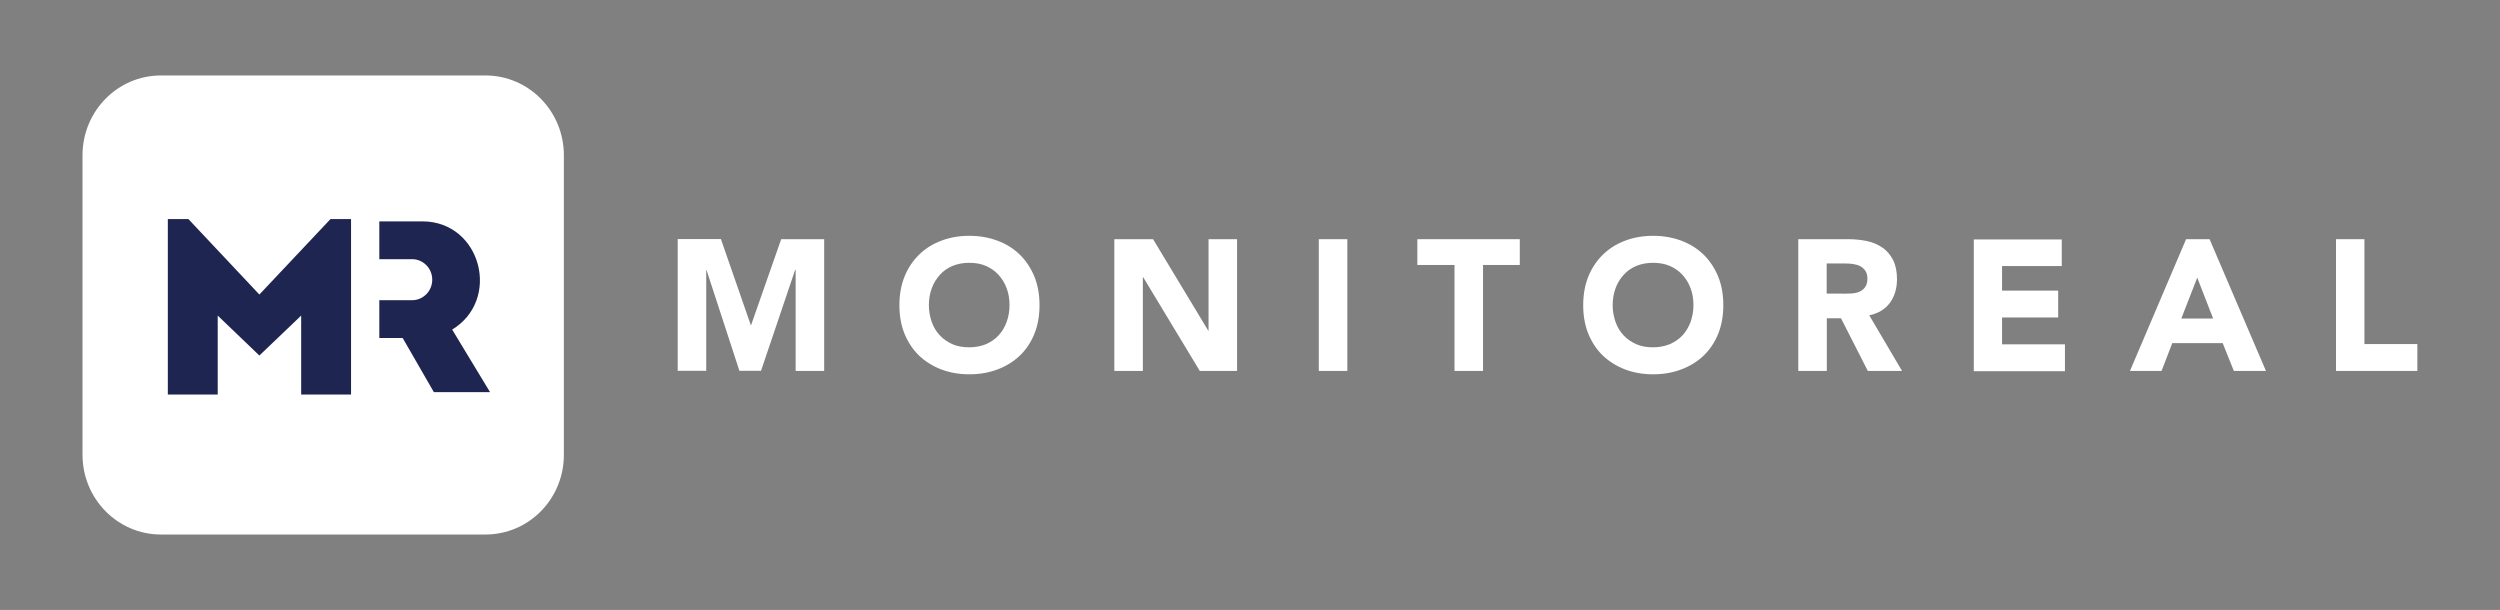
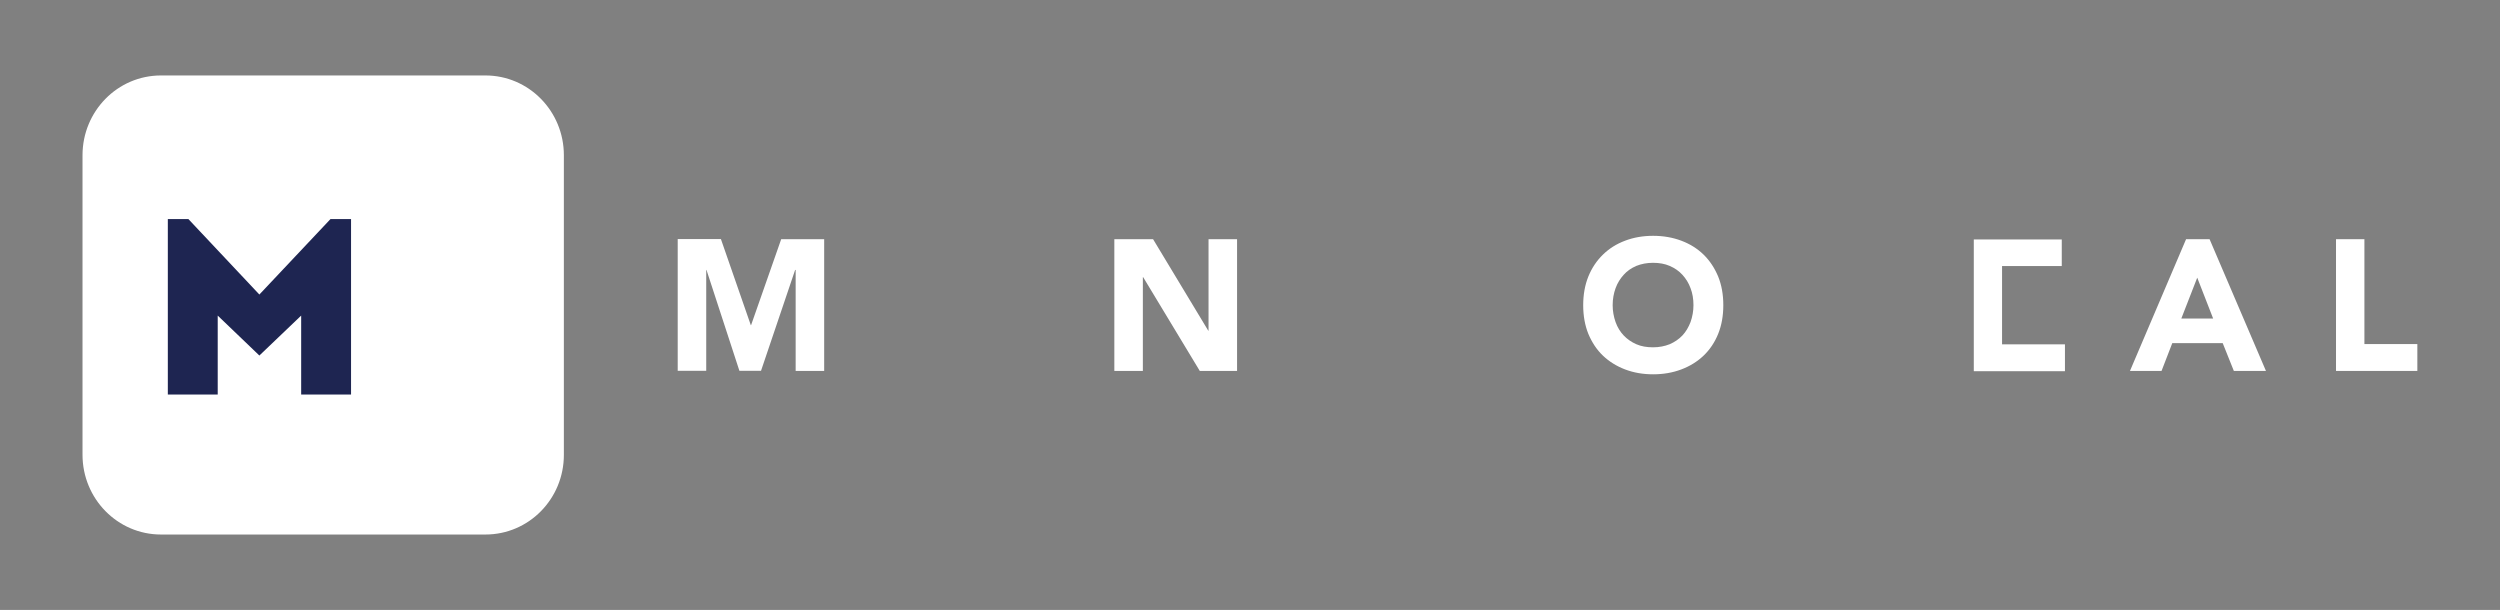
<svg xmlns="http://www.w3.org/2000/svg" width="291" height="71" viewBox="0 0 291 71" fill="none">
  <rect x="0" y="0" width="291" height="71" fill="#808080" stroke="none" />
  <path d="M83.919 27.842L87.394 37.85H87.425L90.931 27.842H95.934V43.176H92.614V31.424H92.552L88.583 43.16H86.066L82.236 31.424H82.205V43.16H78.885V27.826H83.919V27.842Z" fill="white" />
-   <path d="M105.294 32.178C105.695 31.189 106.267 30.34 106.992 29.633C107.718 28.926 108.568 28.392 109.572 28.015C110.56 27.638 111.656 27.449 112.83 27.449C114.004 27.449 115.1 27.638 116.104 28.015C117.108 28.392 117.973 28.926 118.699 29.633C119.424 30.34 119.98 31.189 120.397 32.178C120.799 33.168 121 34.284 121 35.525C121 36.766 120.799 37.882 120.397 38.871C119.996 39.861 119.424 40.71 118.699 41.401C117.973 42.092 117.108 42.627 116.104 43.004C115.1 43.381 114.019 43.569 112.83 43.569C111.641 43.569 110.575 43.381 109.572 43.004C108.583 42.627 107.718 42.092 106.992 41.401C106.267 40.71 105.711 39.861 105.294 38.871C104.892 37.882 104.691 36.766 104.691 35.525C104.691 34.284 104.892 33.168 105.294 32.178ZM108.46 37.489C108.676 38.102 109 38.62 109.402 39.044C109.803 39.468 110.297 39.814 110.869 40.066C111.44 40.317 112.089 40.427 112.815 40.427C113.54 40.427 114.174 40.301 114.76 40.066C115.332 39.814 115.826 39.484 116.228 39.044C116.629 38.62 116.953 38.086 117.17 37.489C117.386 36.876 117.509 36.216 117.509 35.525C117.509 34.802 117.401 34.142 117.17 33.545C116.953 32.948 116.629 32.43 116.228 31.99C115.826 31.55 115.332 31.204 114.76 30.953C114.189 30.701 113.54 30.591 112.815 30.591C112.089 30.591 111.456 30.717 110.869 30.953C110.297 31.204 109.803 31.534 109.402 31.99C109 32.446 108.676 32.948 108.46 33.545C108.243 34.142 108.12 34.802 108.12 35.525C108.12 36.216 108.243 36.876 108.46 37.489Z" fill="white" />
  <path d="M134.218 27.842L140.643 38.494H140.674V27.842H143.994V43.176H139.655L133.06 32.257H133.029V43.176H129.709V27.842H134.218Z" fill="white" />
-   <path d="M156.828 27.842V43.176H153.508V27.842H156.828Z" fill="white" />
-   <path d="M164.98 30.843V27.842H176.903V30.843H172.625V43.176H169.305V30.843H164.98Z" fill="white" />
  <path d="M184.887 32.178C185.289 31.189 185.86 30.34 186.586 29.633C187.312 28.926 188.161 28.392 189.165 28.015C190.154 27.638 191.25 27.449 192.424 27.449C193.598 27.449 194.694 27.638 195.698 28.015C196.702 28.392 197.566 28.926 198.292 29.633C199.018 30.34 199.574 31.189 199.991 32.178C200.393 33.168 200.593 34.284 200.593 35.525C200.593 36.766 200.393 37.882 199.991 38.871C199.59 39.861 199.018 40.71 198.292 41.401C197.566 42.092 196.702 42.627 195.698 43.004C194.694 43.381 193.613 43.569 192.424 43.569C191.235 43.569 190.169 43.381 189.165 43.004C188.177 42.627 187.312 42.092 186.586 41.401C185.86 40.71 185.304 39.861 184.887 38.871C184.486 37.882 184.285 36.766 184.285 35.525C184.285 34.284 184.486 33.168 184.887 32.178ZM188.053 37.489C188.27 38.102 188.594 38.62 188.995 39.044C189.397 39.468 189.891 39.814 190.463 40.066C191.034 40.317 191.683 40.427 192.408 40.427C193.119 40.427 193.767 40.301 194.354 40.066C194.926 39.814 195.42 39.484 195.837 39.044C196.238 38.62 196.547 38.086 196.779 37.489C196.995 36.876 197.119 36.216 197.119 35.525C197.119 34.802 197.011 34.142 196.779 33.545C196.563 32.948 196.238 32.43 195.837 31.99C195.435 31.55 194.941 31.204 194.354 30.953C193.783 30.701 193.134 30.591 192.408 30.591C191.698 30.591 191.049 30.717 190.463 30.953C189.891 31.204 189.397 31.534 188.995 31.99C188.594 32.43 188.27 32.948 188.053 33.545C187.837 34.142 187.714 34.802 187.714 35.525C187.714 36.216 187.837 36.876 188.053 37.489Z" fill="white" />
-   <path d="M215.142 27.842C215.915 27.842 216.64 27.92 217.32 28.062C218 28.203 218.602 28.47 219.127 28.832C219.652 29.193 220.053 29.68 220.362 30.277C220.656 30.874 220.81 31.613 220.81 32.492C220.81 33.577 220.532 34.488 219.992 35.242C219.436 35.996 218.633 36.483 217.583 36.703L221.397 43.176H217.413L214.293 37.049H212.641V43.176H209.32V27.842H215.142ZM214.587 34.189C214.895 34.189 215.22 34.173 215.544 34.158C215.868 34.142 216.177 34.063 216.44 33.953C216.702 33.844 216.934 33.655 217.104 33.419C217.274 33.184 217.366 32.854 217.366 32.445C217.366 32.068 217.289 31.77 217.135 31.534C216.98 31.298 216.779 31.11 216.532 30.984C216.285 30.858 216.007 30.78 215.714 30.733C215.42 30.686 215.112 30.67 214.803 30.67H212.625V34.173H214.587V34.189Z" fill="white" />
-   <path d="M239.989 27.842V30.968H233.039V33.828H239.572V36.954H233.039V40.081H240.36V43.208H229.75V27.873H239.989V27.842Z" fill="white" />
+   <path d="M239.989 27.842V30.968H233.039V33.828V36.954H233.039V40.081H240.36V43.208H229.75V27.873H239.989V27.842Z" fill="white" />
  <path d="M257.194 27.842L263.757 43.176H260.02L258.723 39.94H252.854L251.603 43.176H247.928L254.46 27.842H257.194ZM253.904 37.08H257.611L255.758 32.32L253.904 37.08Z" fill="white" />
  <path d="M275.217 27.842V40.05H281.379V43.176H271.912V27.842H275.217Z" fill="white" />
  <path d="M56.507 62.218H18.733C13.698 62.218 9.605 58.07 9.605 52.932V18.069C9.605 12.947 13.682 8.783 18.733 8.783H56.507C61.542 8.783 65.634 12.931 65.634 18.069V52.948C65.634 58.07 61.557 62.218 56.507 62.218Z" fill="white" />
  <path d="M38.469 25.5L30.191 34.283L21.929 25.5H19.535V45.925H25.342V36.734L30.191 41.384L35.056 36.734V45.925H40.862V25.5H38.469Z" fill="#1E2551" />
-   <path d="M57.048 45.658L52.646 38.384H52.6C58.376 34.912 56.013 25.815 49.218 25.768H44.152V30.167H47.967C49.264 30.167 50.314 31.235 50.314 32.555C50.314 33.875 49.264 34.943 47.967 34.943H44.152V39.342H46.87L50.5 45.642H57.048V45.658Z" fill="#1E2551" />
</svg>